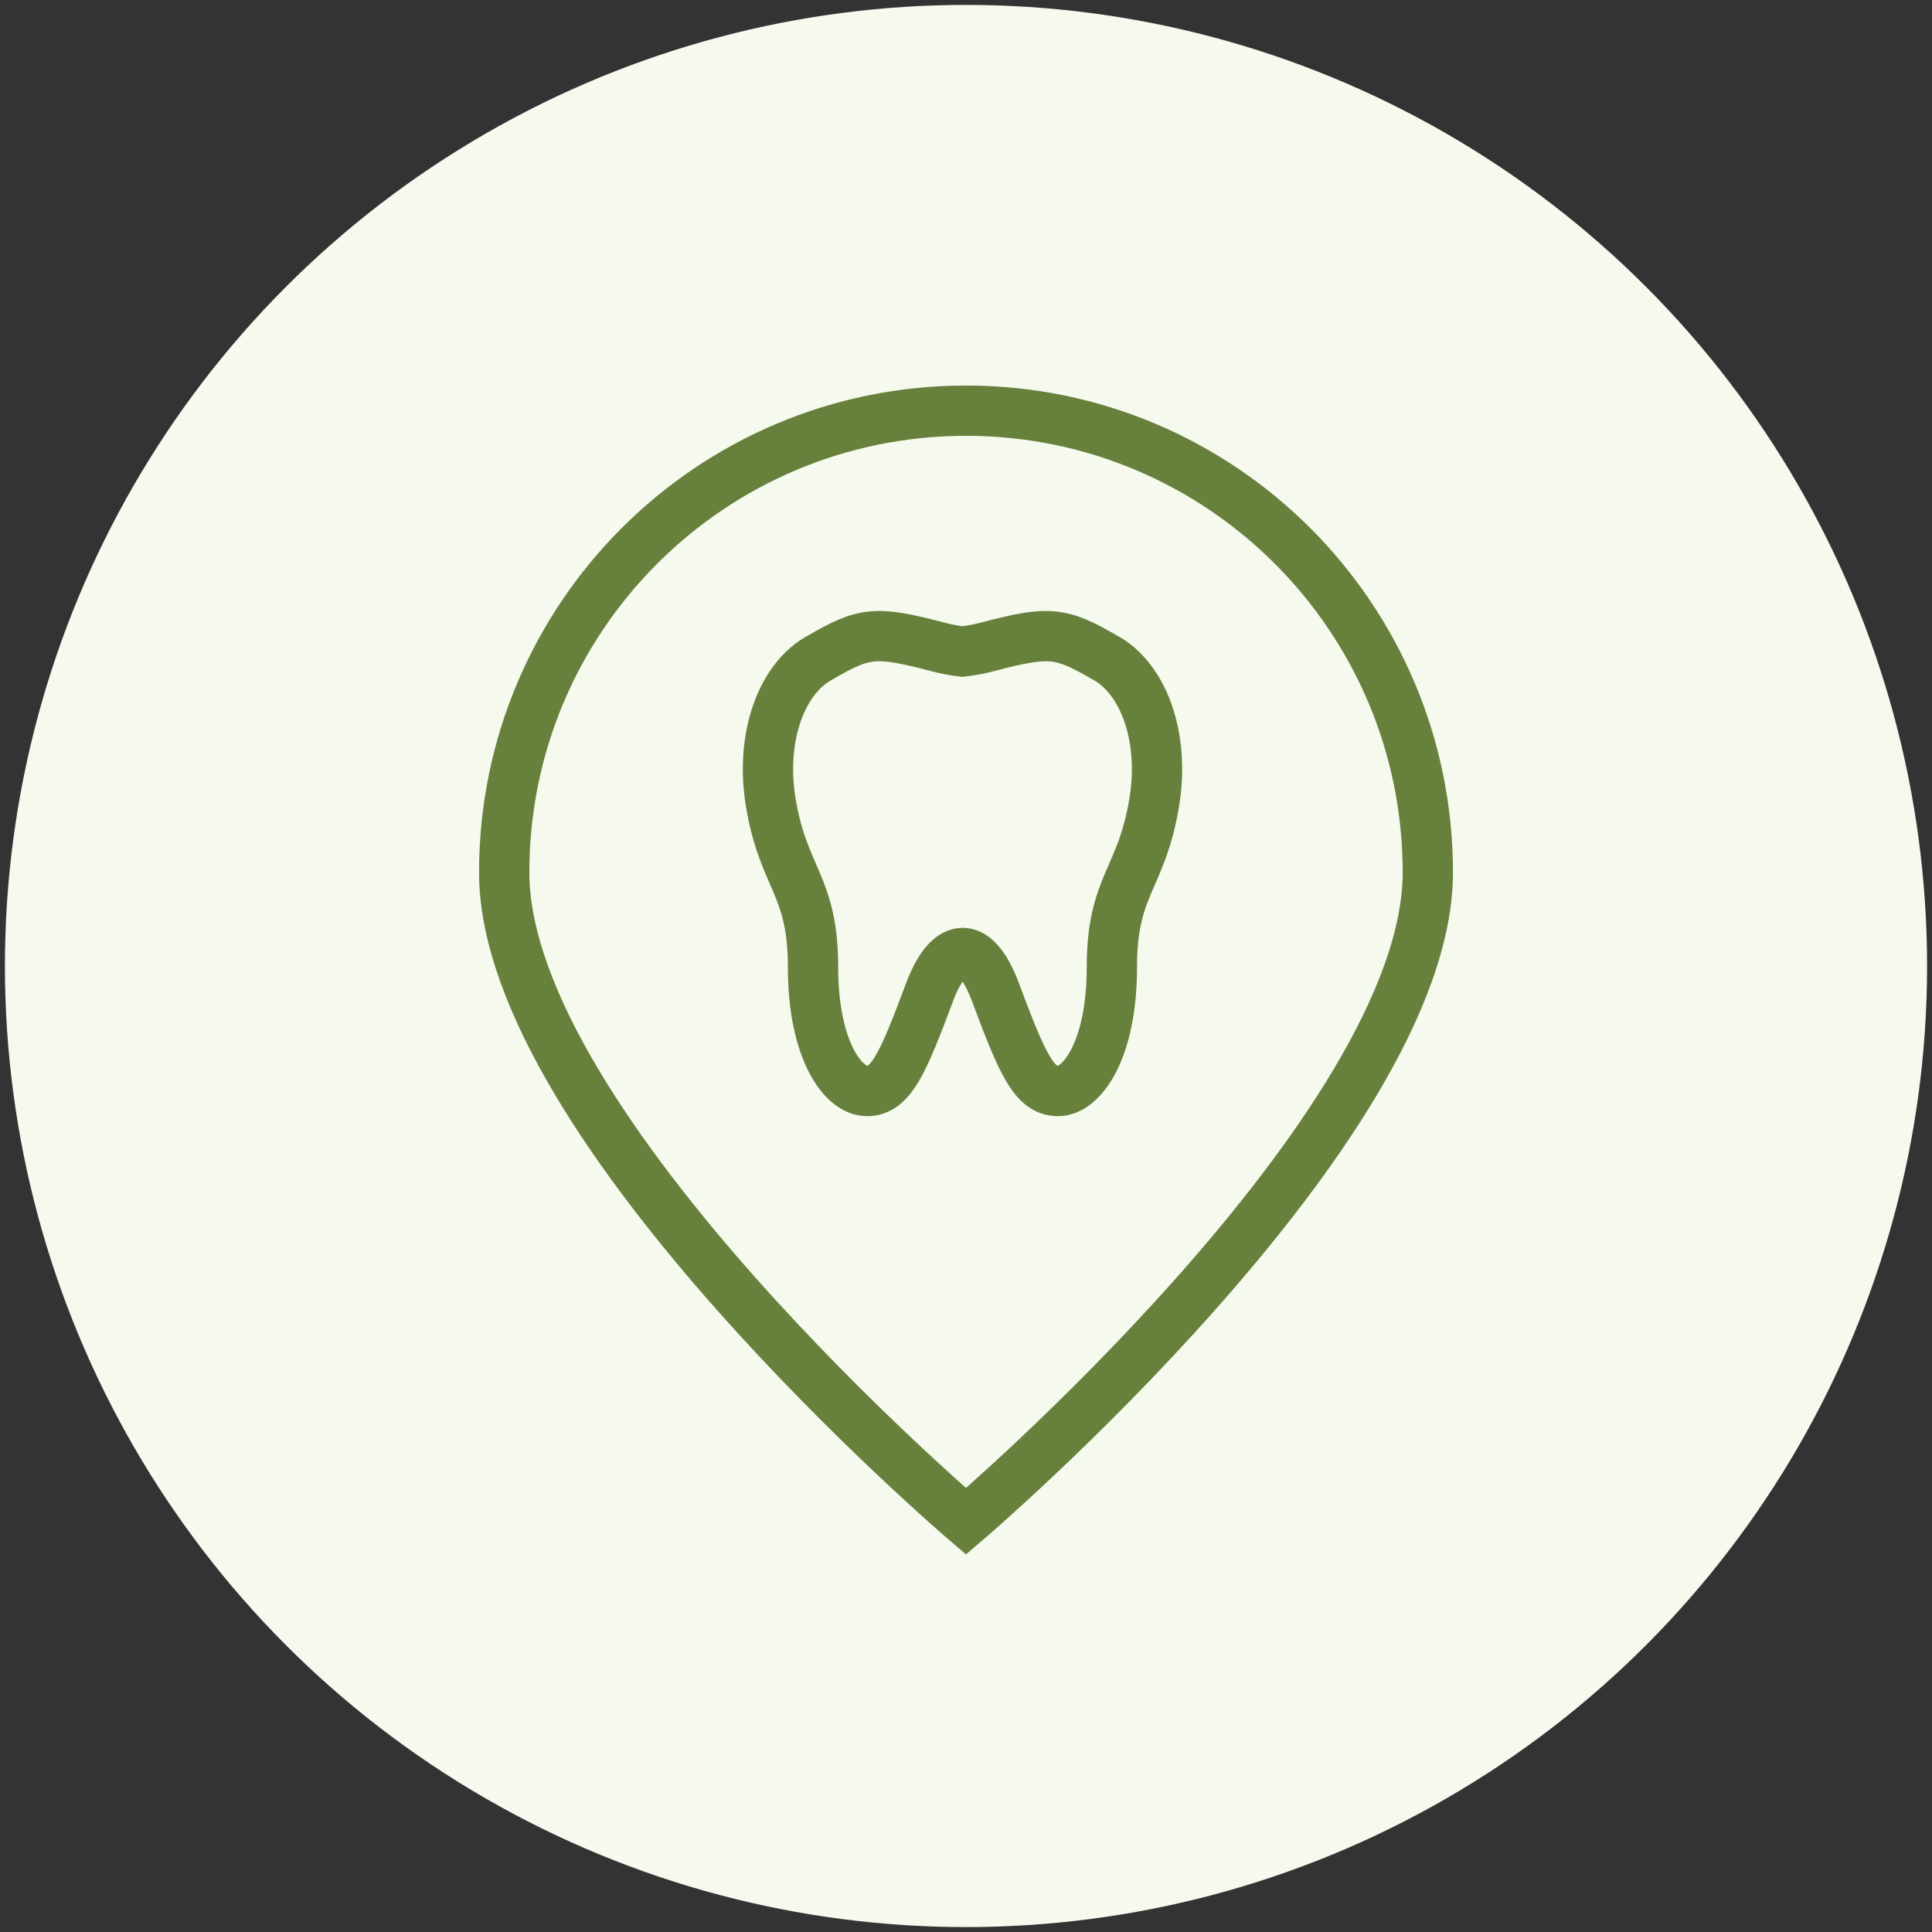
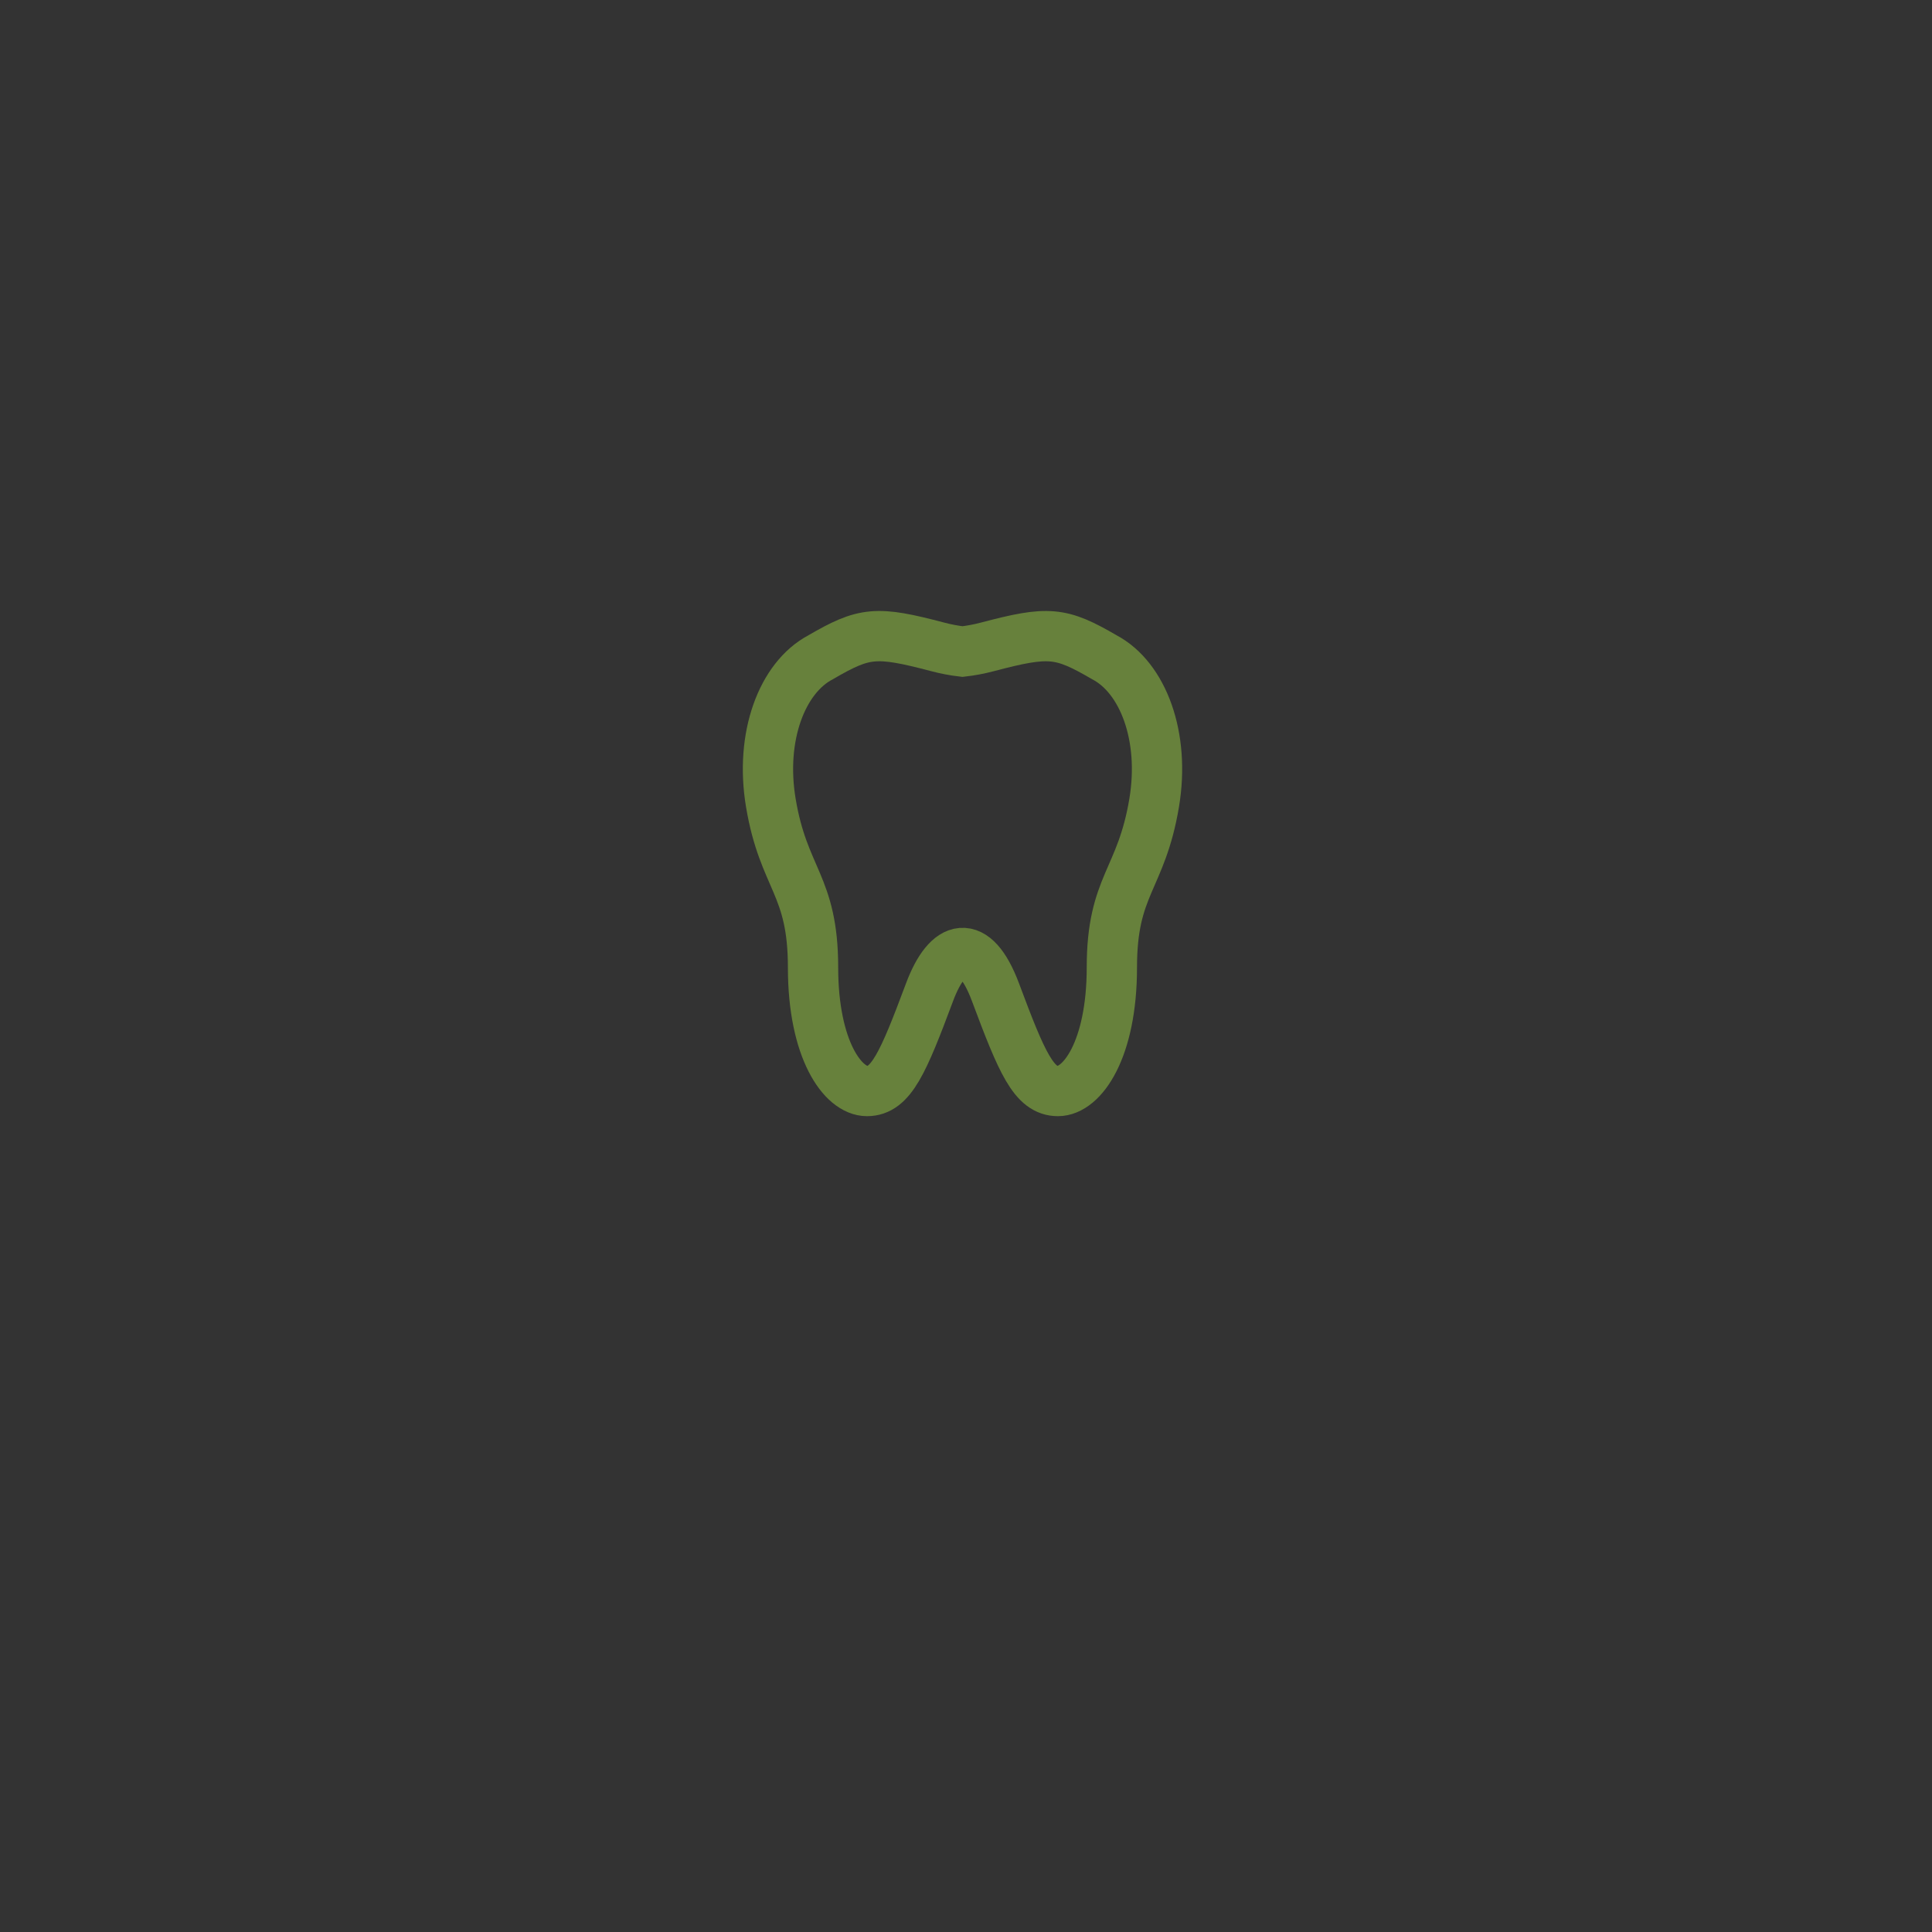
<svg xmlns="http://www.w3.org/2000/svg" version="1.1" id="Layer_1" x="0px" y="0px" width="70px" height="70px" viewBox="0 0 70 70" xml:space="preserve">
  <rect x="0" y="0" width="70" height="70" fill="#333333" stroke="none" />
-   <circle fill="#F6F9EE" cx="35" cy="35" r="34.822" />
  <g>
-     <path fill="none" stroke="#67813C" stroke-width="1.822" d="M35,14.88c-9.246,0-16.732,7.49-16.732,16.729   C18.268,40.855,35,55.121,35,55.121s16.733-14.266,16.733-23.512C51.732,22.37,44.244,14.879,35,14.88L35,14.88z" />
    <path fill="none" stroke="#67813C" stroke-width="1.822" d="M40.016,23.815c-1.594-0.927-2.016-0.964-4.247-0.376   c-0.295,0.078-0.595,0.134-0.897,0.169c-0.302-0.035-0.603-0.092-0.896-0.17c-2.232-0.587-2.65-0.55-4.245,0.377   c-1.399,0.738-2.203,2.871-1.803,5.27c0.462,2.771,1.53,2.965,1.53,5.968c0,2.985,1.083,4.477,1.955,4.477s1.31-1.023,2.266-3.58   c0.655-1.756,1.629-2.033,2.389,0c0.955,2.557,1.393,3.58,2.264,3.58c0.873,0,1.953-1.492,1.953-4.477   c0-2.995,1.066-3.167,1.533-5.969C42.219,26.686,41.414,24.554,40.016,23.815z" />
  </g>
</svg>